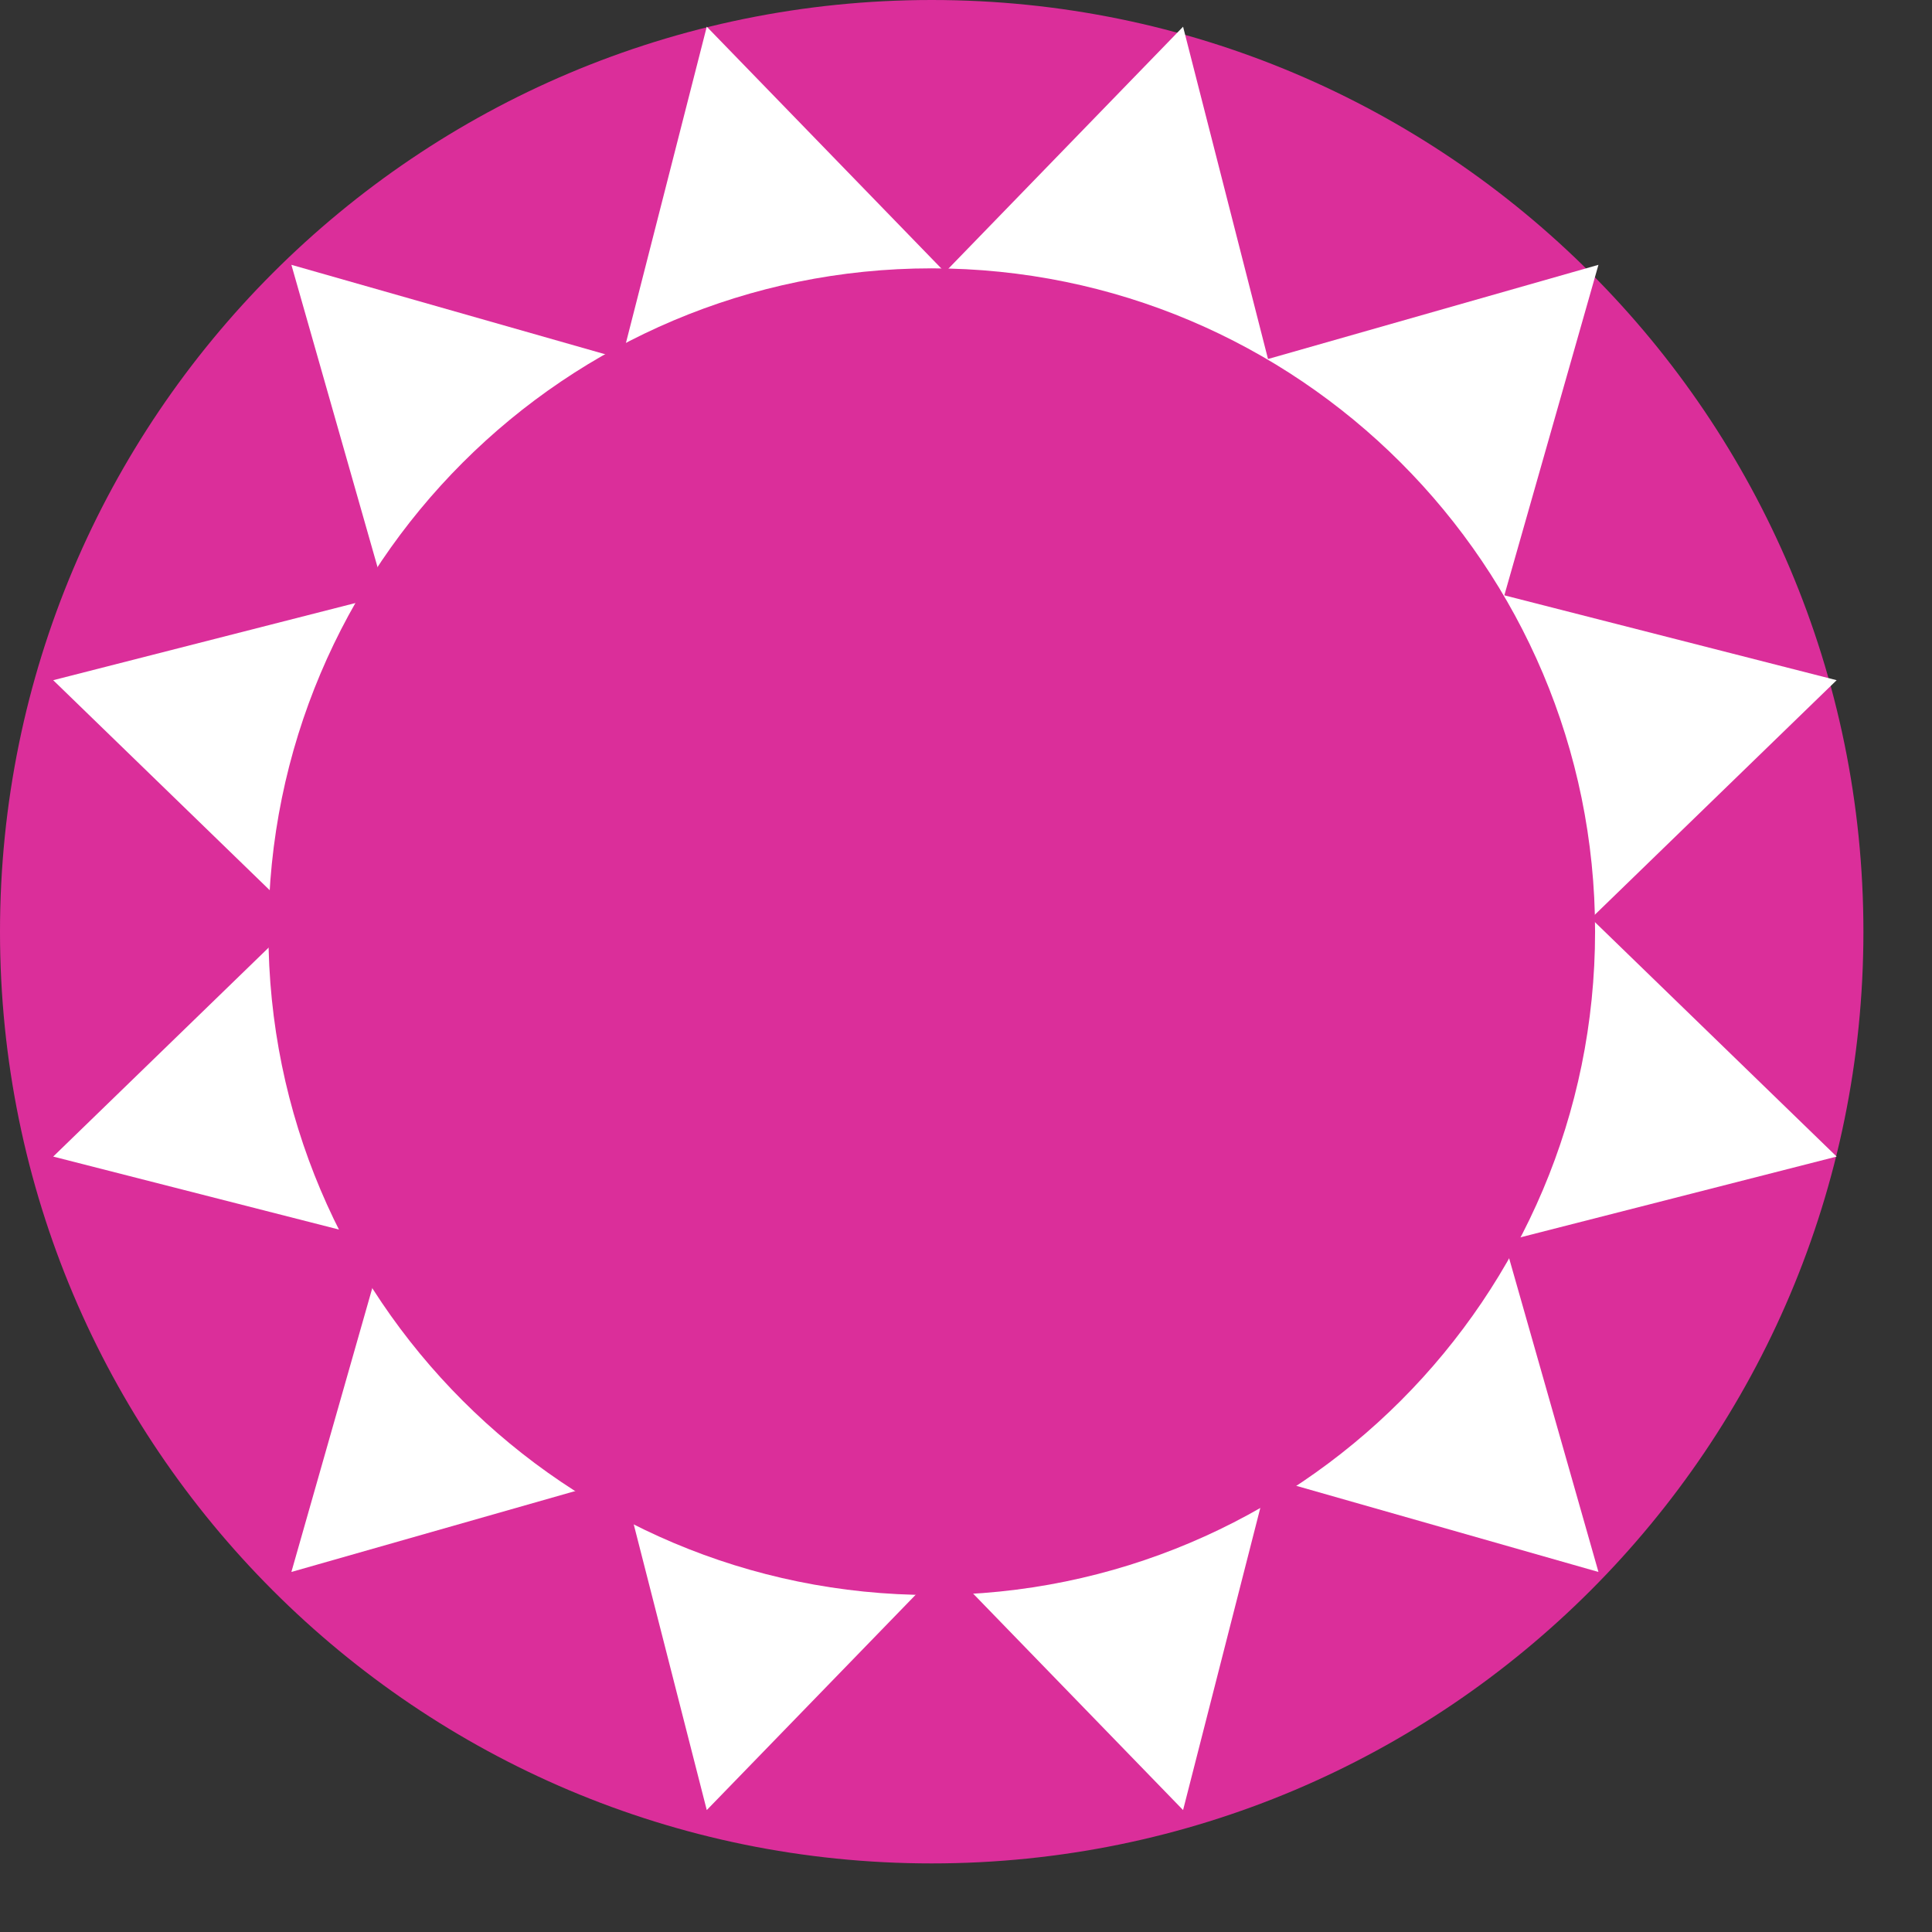
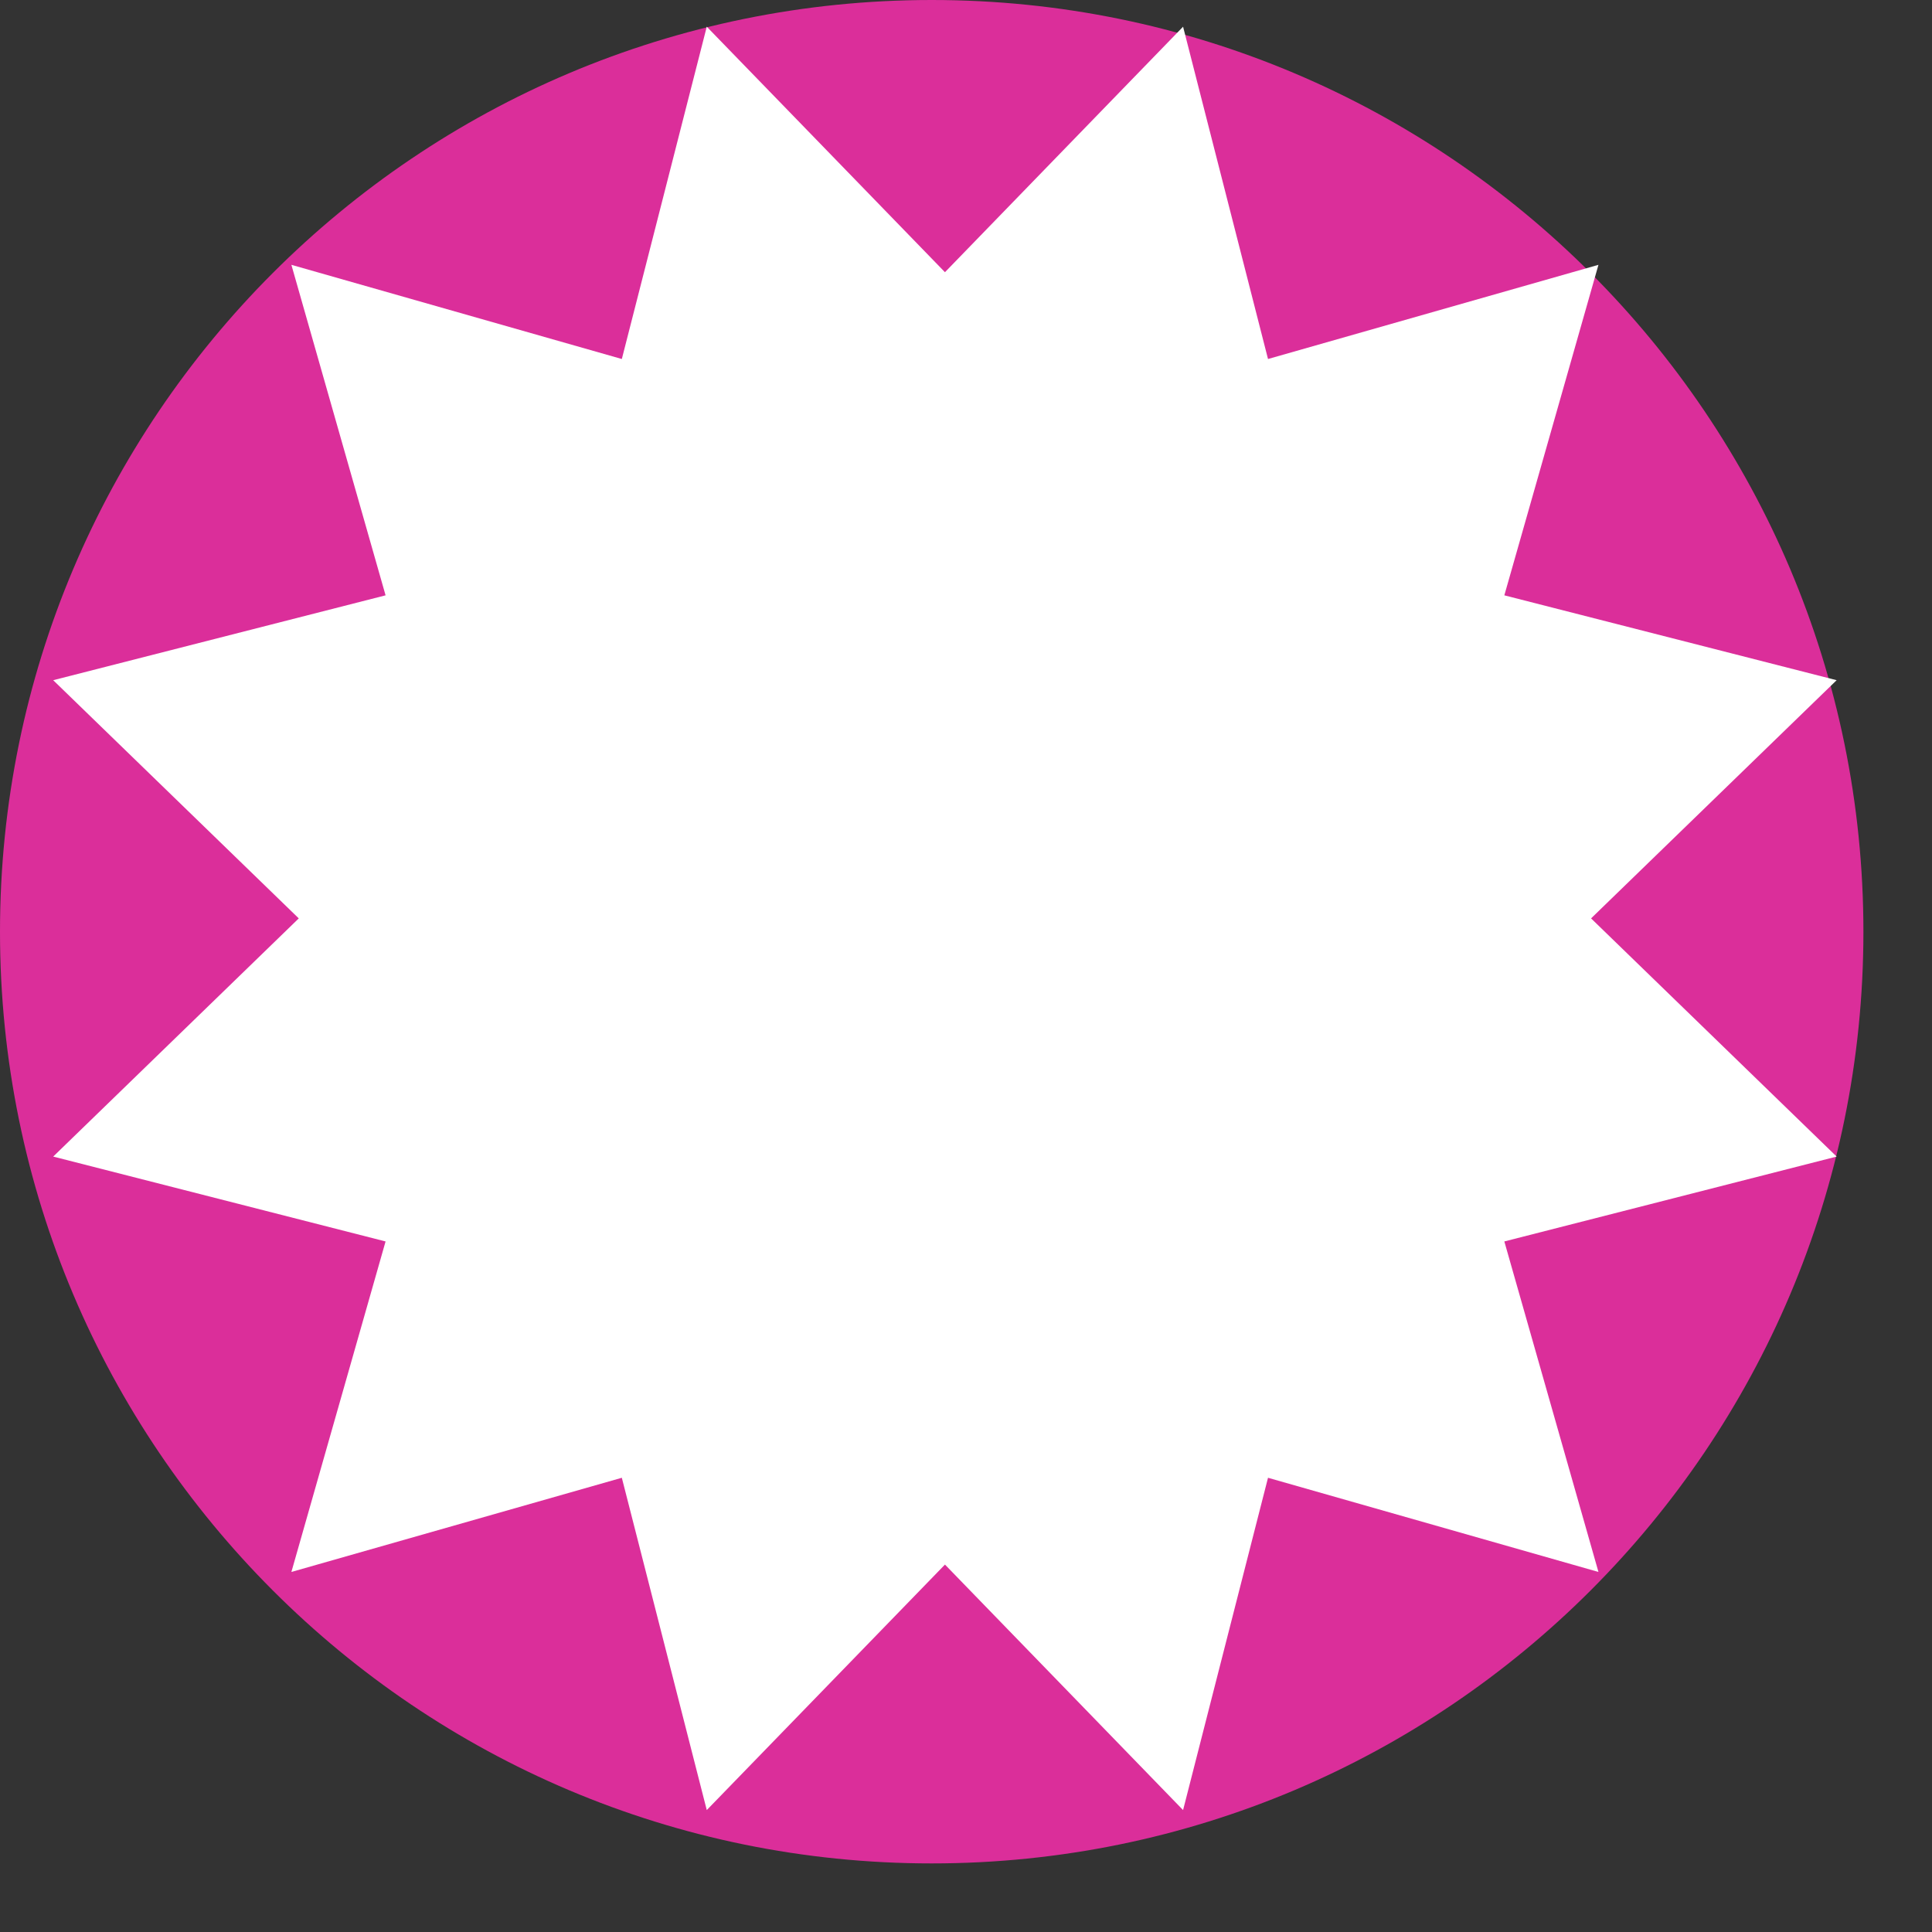
<svg xmlns="http://www.w3.org/2000/svg" width="28" height="28" viewBox="0 0 28 28" fill="none">
  <rect x="0" y="0" width="28" height="28" fill="#333333" stroke="none" />
  <path d="M13.503 27.006C20.961 27.006 27.006 20.961 27.006 13.503C27.006 6.046 20.961 0 13.503 0C6.046 0 0 6.046 0 13.503C0 20.961 6.046 27.006 13.503 27.006Z" fill="#DB2E9A" />
  <path d="M13.695 3.945L17.146 0.387L18.377 5.203L23.166 3.838L21.802 8.628L26.618 9.858L23.059 13.31L26.618 16.762L21.802 17.992L23.166 22.782L18.377 21.417L17.146 26.233L13.695 22.675L10.243 26.233L9.012 21.417L4.223 22.782L5.588 17.992L0.771 16.762L4.33 13.31L0.771 9.858L5.588 8.628L4.223 3.838L9.012 5.203L10.243 0.387L13.695 3.945Z" fill="white" />
-   <path d="M13.503 23.116C18.812 23.116 23.117 18.811 23.117 13.502C23.117 8.193 18.812 3.889 13.503 3.889C8.194 3.889 3.89 8.193 3.89 13.502C3.89 18.811 8.194 23.116 13.503 23.116Z" fill="#DB2E9A" />
</svg>